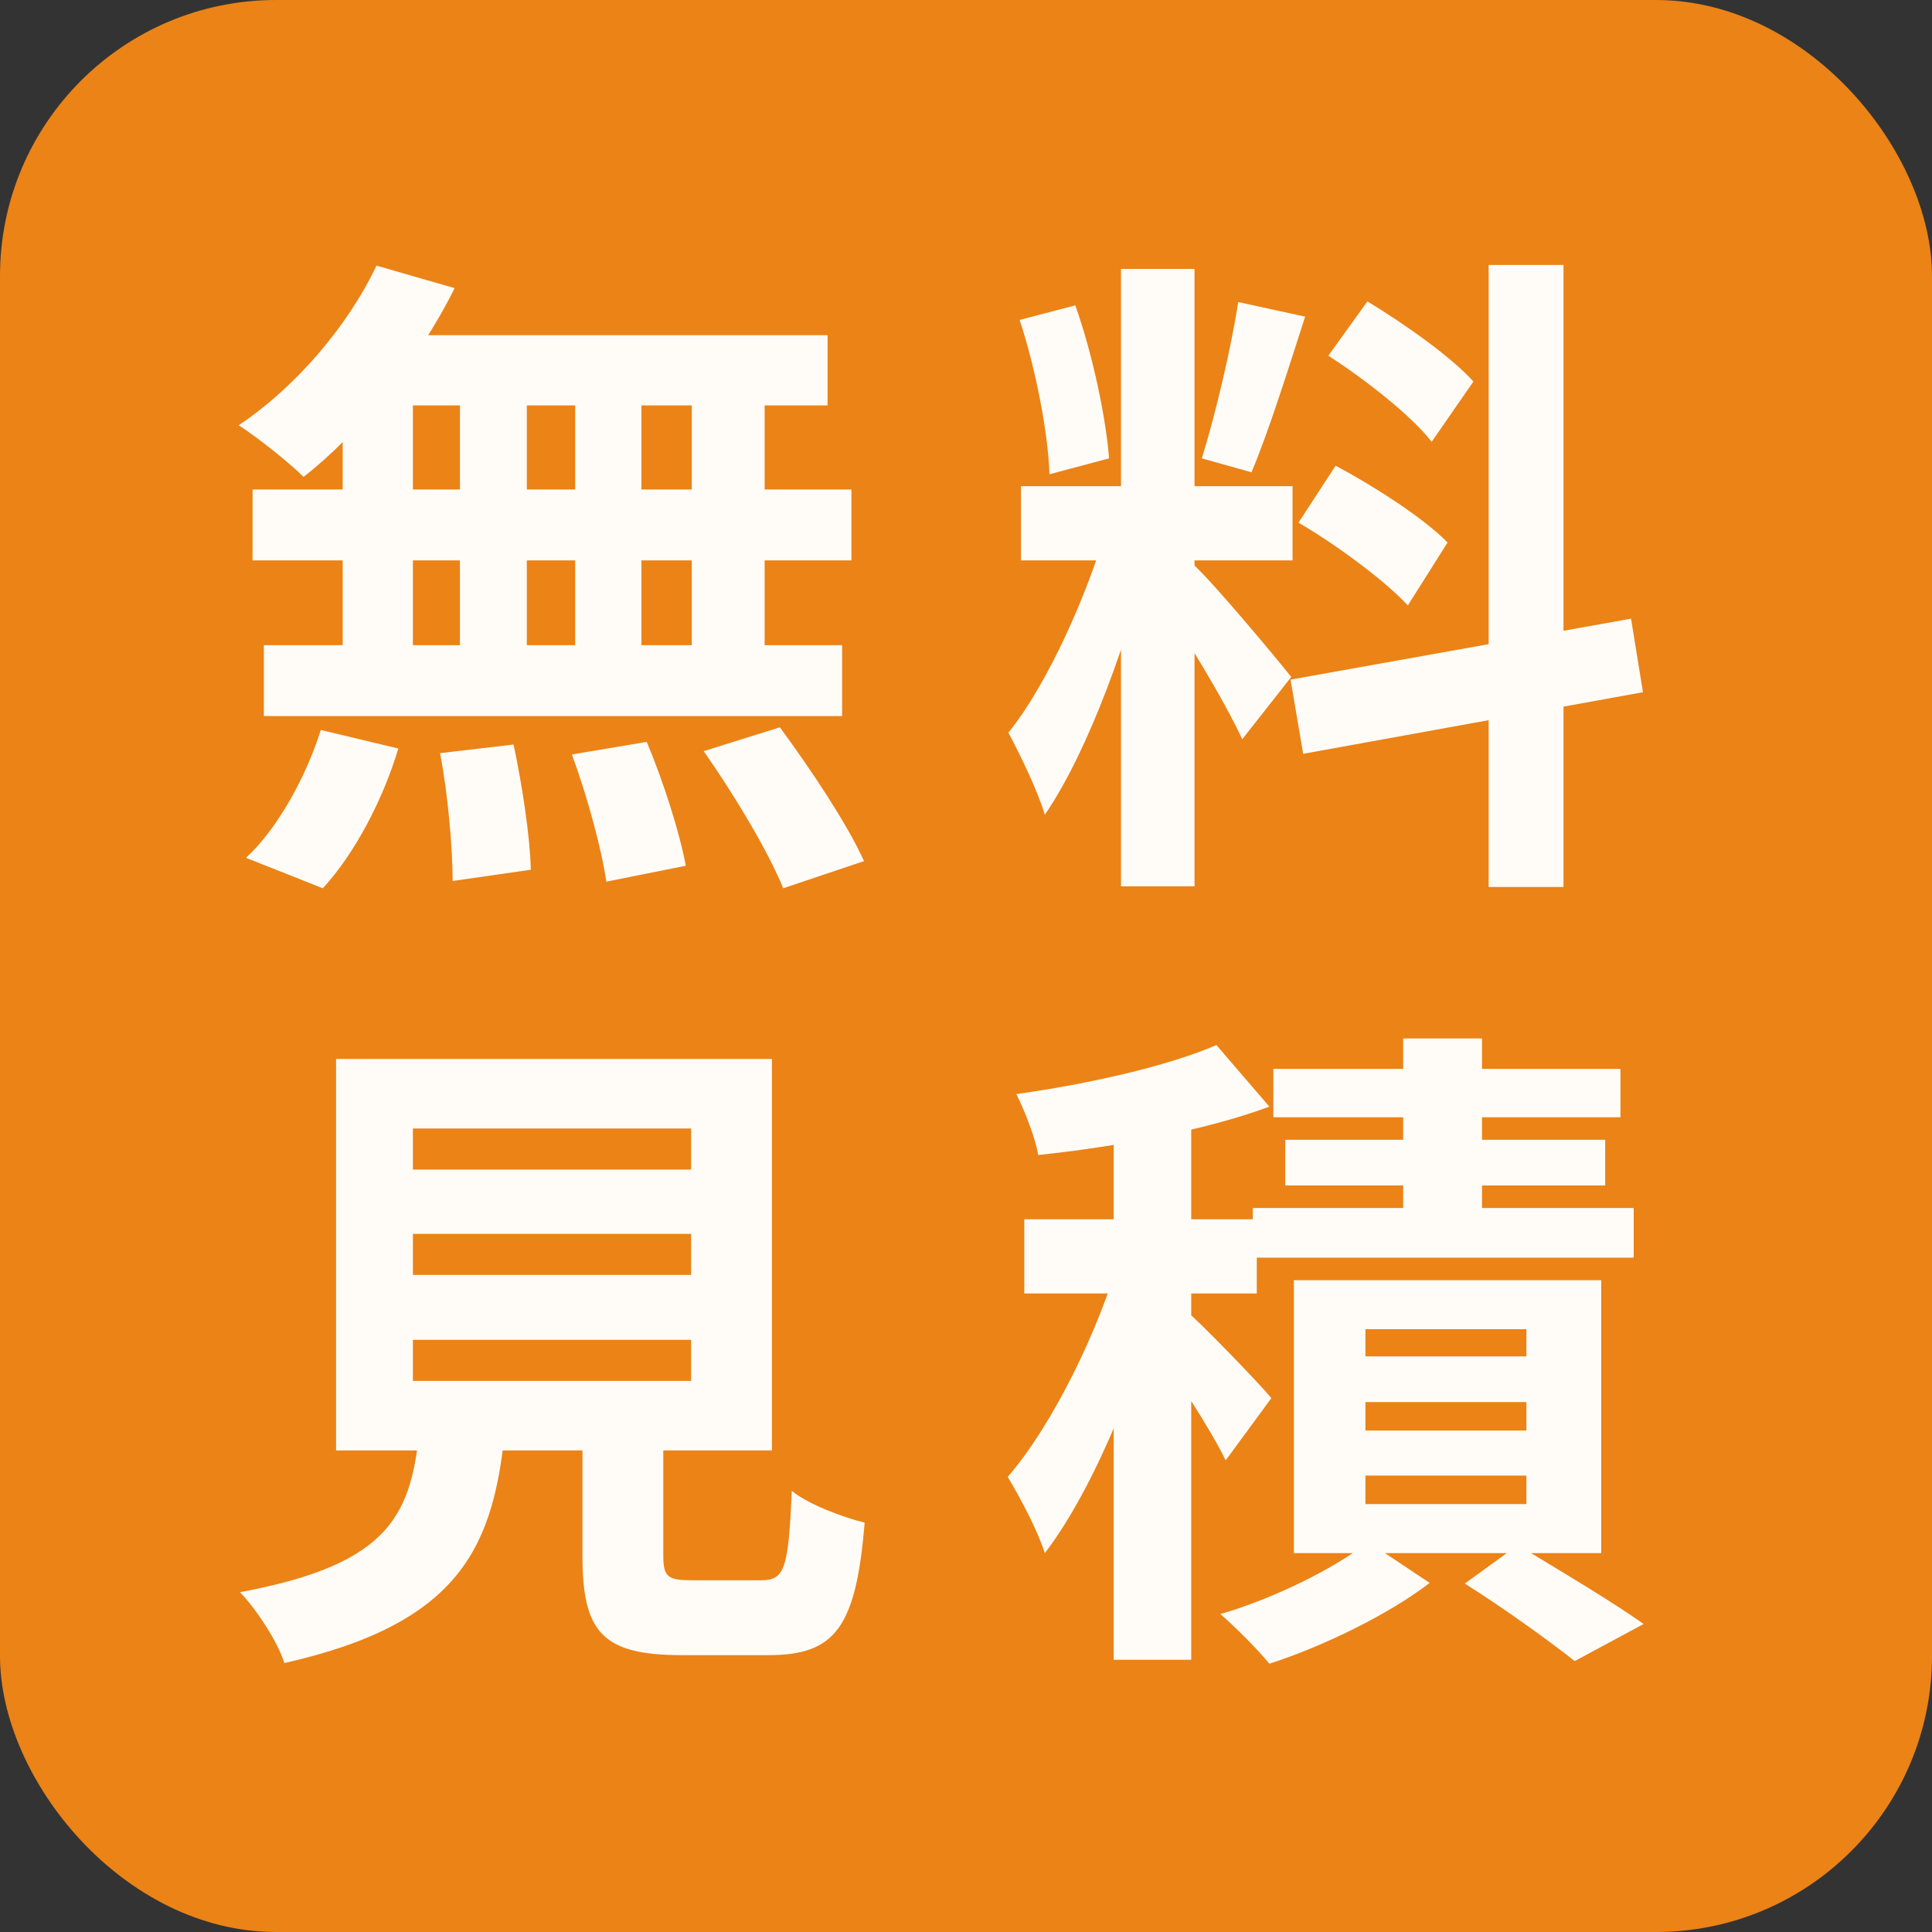
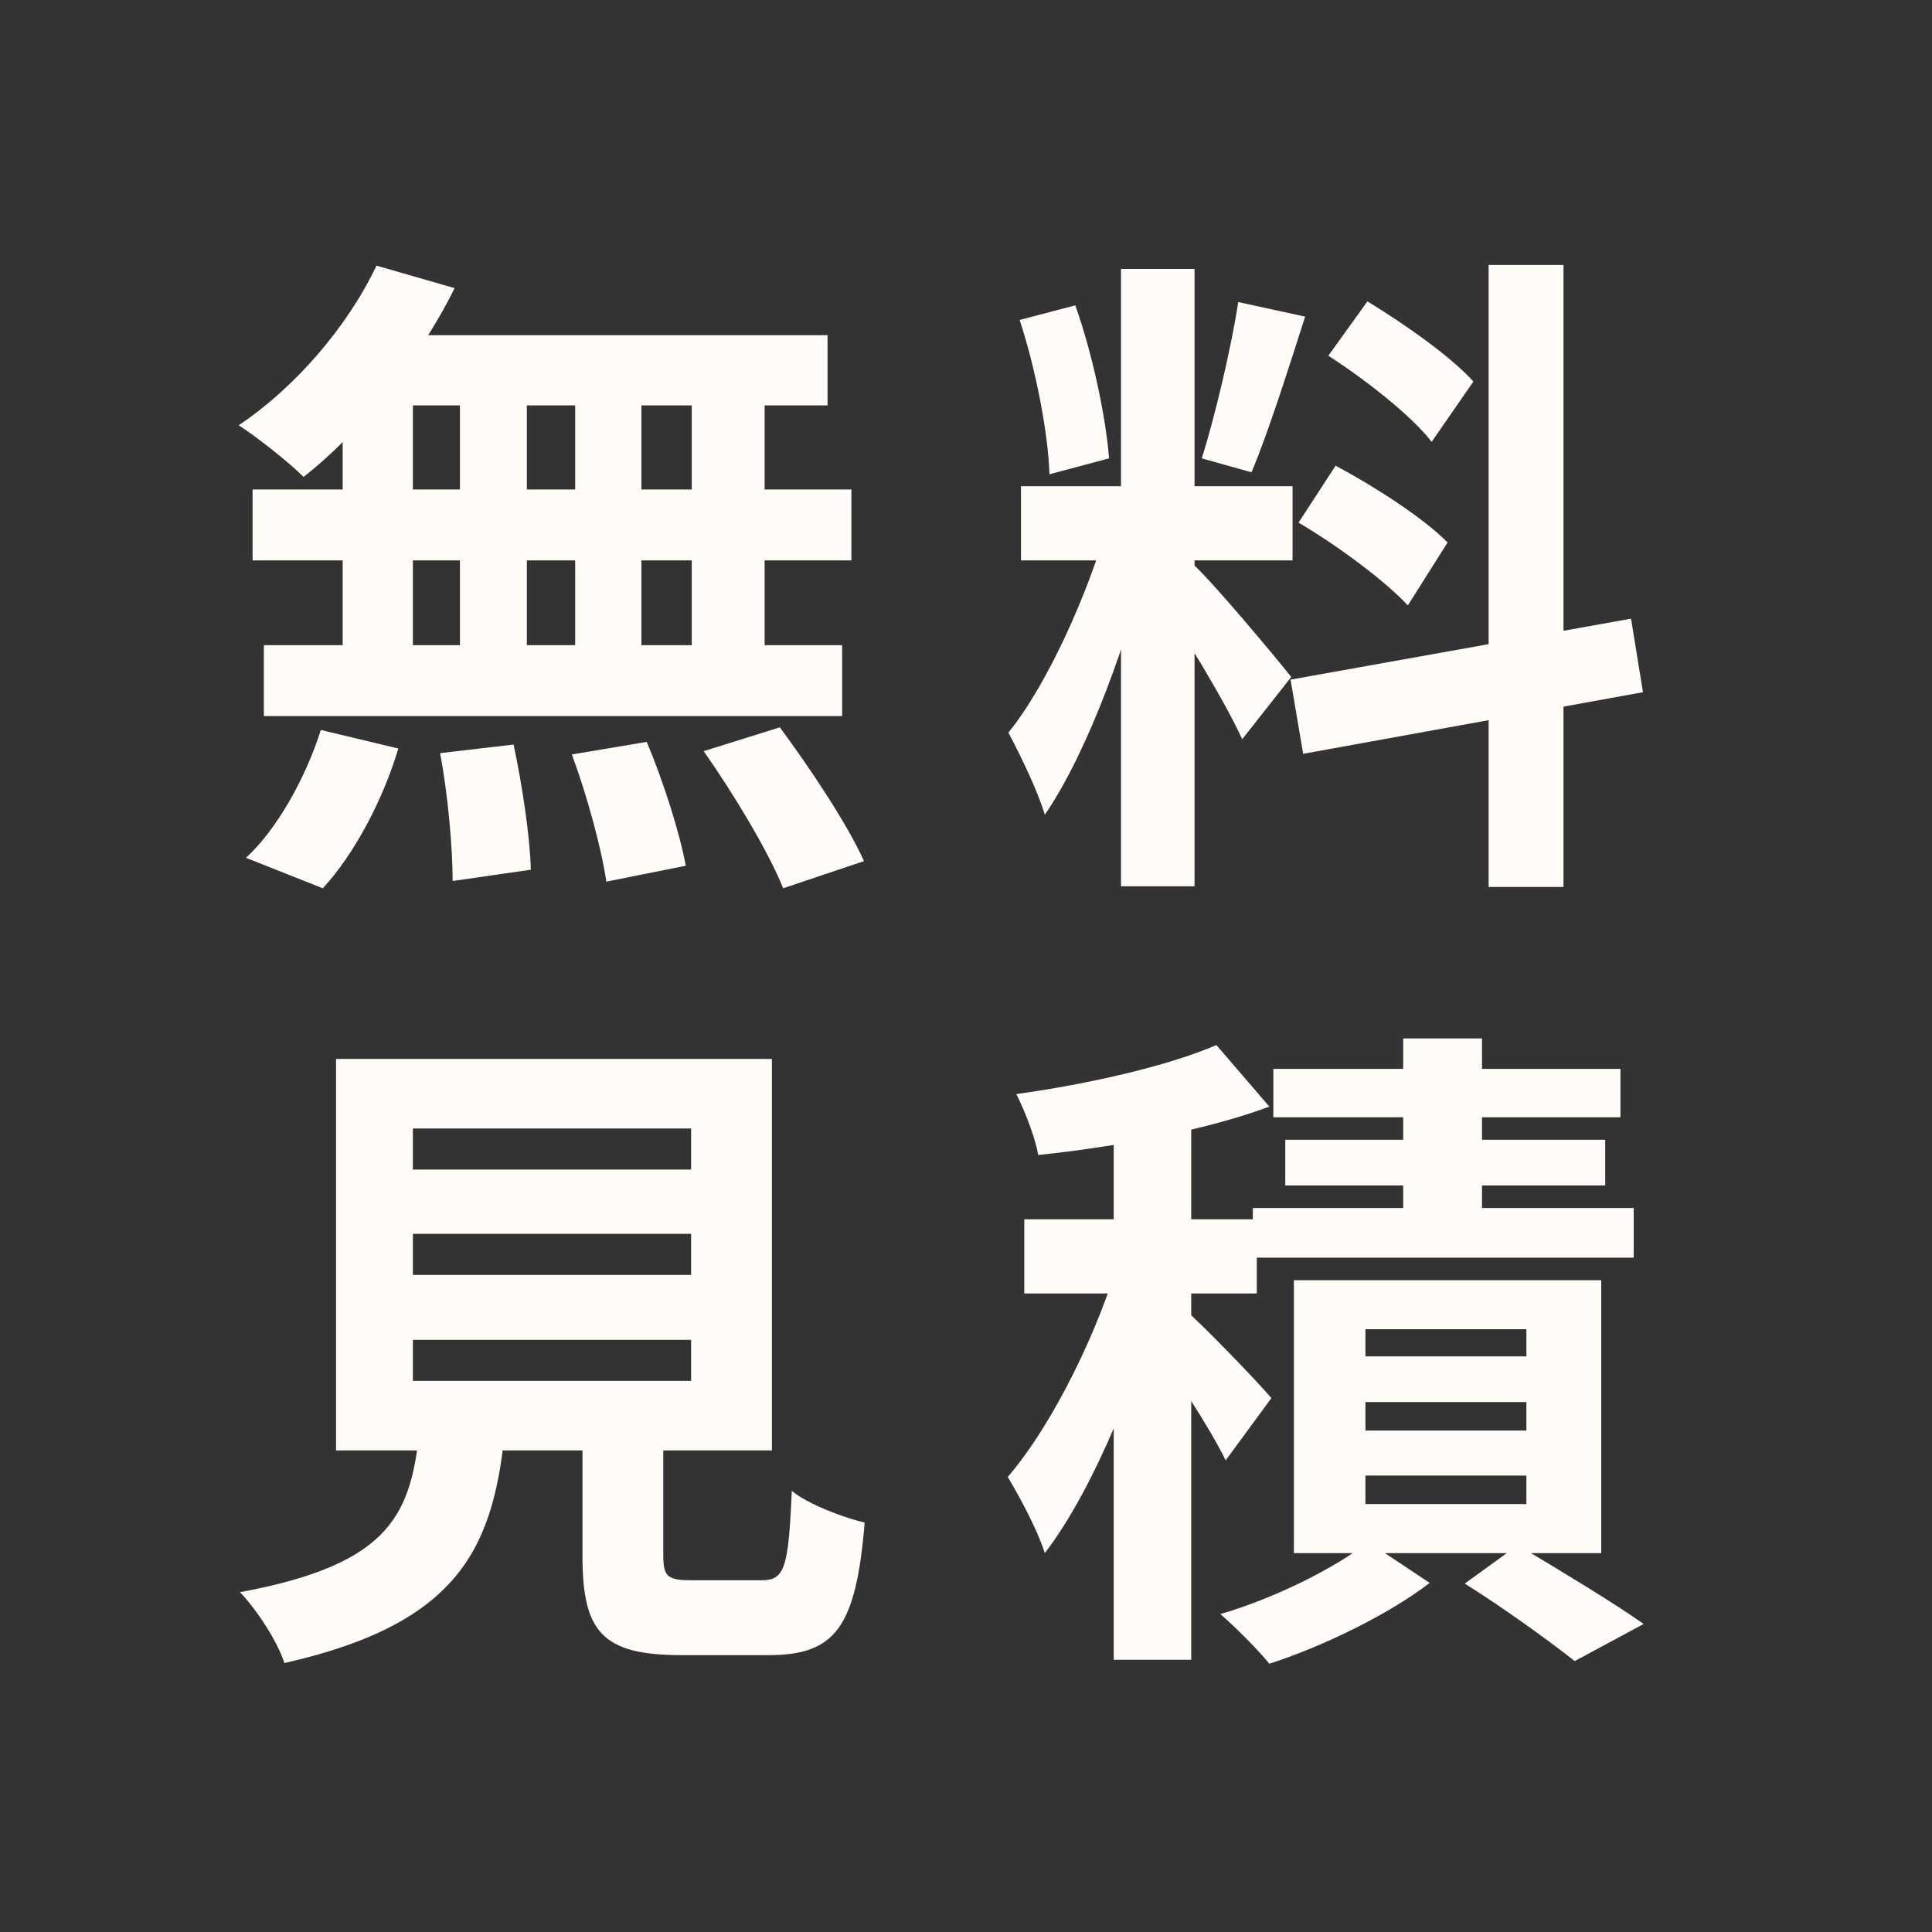
<svg xmlns="http://www.w3.org/2000/svg" width="35" height="35" viewBox="0 0 35 35" fill="none">
  <rect x="0" y="0" width="35" height="35" fill="#333333" stroke="none" />
-   <rect width="35" height="35" rx="5" fill="#EB8317" />
  <path d="M6.82 4.812L8.236 5.22C7.576 6.552 6.508 7.848 5.5 8.64C5.236 8.376 4.66 7.92 4.324 7.704C5.332 7.032 6.292 5.928 6.82 4.812ZM6.724 6.072H14.992V7.344H6.376L6.724 6.072ZM4.576 8.868H15.424V10.152H4.576V8.868ZM4.78 11.688H15.256V12.972H4.78V11.688ZM8.332 6.528H9.544V12.36H8.332V6.528ZM6.208 6.528H7.48V12.372H6.208V6.528ZM10.42 6.528H11.62V12.372H10.42V6.528ZM12.532 6.528H13.852V12.372H12.532V6.528ZM7.972 13.644L9.304 13.488C9.46 14.22 9.604 15.168 9.616 15.756L8.2 15.96C8.2 15.372 8.116 14.388 7.972 13.644ZM10.36 13.668L11.716 13.44C12.016 14.148 12.316 15.096 12.424 15.684L10.984 15.972C10.9 15.384 10.636 14.412 10.36 13.668ZM12.748 13.608L14.128 13.176C14.668 13.908 15.352 14.928 15.652 15.6L14.188 16.092C13.924 15.432 13.288 14.376 12.748 13.608ZM5.812 13.224L7.216 13.56C6.94 14.484 6.424 15.468 5.848 16.092L4.456 15.54C5.008 15.036 5.536 14.1 5.812 13.224ZM20.308 4.872H21.64V16.056H20.308V4.872ZM18.496 8.808H23.416V10.152H18.496V8.808ZM20.056 9.528L20.848 9.912C20.464 11.52 19.72 13.608 18.928 14.76C18.796 14.316 18.484 13.68 18.268 13.272C18.988 12.384 19.72 10.716 20.056 9.528ZM21.616 10.224C21.964 10.536 23.128 11.928 23.392 12.264L22.504 13.392C22.192 12.708 21.388 11.376 20.956 10.788L21.616 10.224ZM18.472 5.796L19.48 5.532C19.792 6.408 20.032 7.548 20.092 8.304L19.012 8.592C18.988 7.836 18.76 6.672 18.472 5.796ZM22.432 5.472L23.644 5.736C23.332 6.708 22.972 7.848 22.672 8.556L21.772 8.304C22.012 7.536 22.3 6.324 22.432 5.472ZM26.968 4.8H28.324V16.068H26.968V4.8ZM23.38 12.312L29.548 11.208L29.764 12.54L23.608 13.656L23.38 12.312ZM24.064 6.444L24.772 5.46C25.444 5.868 26.296 6.468 26.692 6.912L25.936 8.004C25.576 7.536 24.736 6.876 24.064 6.444ZM23.524 9.468L24.196 8.436C24.892 8.808 25.792 9.384 26.224 9.828L25.504 10.968C25.096 10.524 24.22 9.876 23.524 9.468ZM7.48 22.352V23.096H12.52V22.352H7.48ZM7.48 24.272V25.016H12.52V24.272H7.48ZM7.48 20.444V21.188H12.52V20.444H7.48ZM6.088 19.184H13.984V26.276H6.088V19.184ZM10.552 25.304H12.016V28.184C12.016 28.568 12.1 28.628 12.532 28.628C12.736 28.628 13.54 28.628 13.792 28.628C14.212 28.628 14.284 28.424 14.344 27.008C14.632 27.248 15.268 27.488 15.664 27.584C15.508 29.492 15.124 29.984 13.924 29.984C13.624 29.984 12.616 29.984 12.34 29.984C10.9 29.984 10.552 29.552 10.552 28.184V25.304ZM7.612 25.796H9.16C8.956 27.98 8.392 29.396 5.152 30.128C5.032 29.744 4.648 29.156 4.348 28.844C7.132 28.328 7.456 27.404 7.612 25.796ZM20.176 19.928H21.58V30.068H20.176V19.928ZM18.556 22.088H22.768V23.432H18.556V22.088ZM20.296 22.724L21.136 23.096C20.68 24.812 19.84 26.948 18.928 28.136C18.796 27.716 18.472 27.116 18.256 26.756C19.084 25.796 19.924 24.056 20.296 22.724ZM22.036 18.932L22.996 20.048C21.796 20.492 20.176 20.78 18.808 20.924C18.76 20.624 18.568 20.132 18.412 19.82C19.708 19.64 21.148 19.316 22.036 18.932ZM21.46 23.72C21.76 23.972 22.804 25.052 23.032 25.328L22.204 26.456C21.928 25.88 21.208 24.788 20.836 24.284L21.46 23.72ZM25.42 18.812H26.848V22.652H25.42V18.812ZM23.068 19.364H29.356V20.24H23.068V19.364ZM23.284 20.648H29.08V21.476H23.284V20.648ZM22.696 21.884H29.596V22.784H22.696V21.884ZM24.736 25.4V25.916H27.652V25.4H24.736ZM24.736 26.732V27.248H27.652V26.732H24.736ZM24.736 24.08V24.572H27.652V24.08H24.736ZM23.44 23.192H29.008V28.136H23.44V23.192ZM26.536 28.688L27.496 27.992C28.276 28.46 29.236 29.036 29.776 29.42L28.528 30.092C28.072 29.732 27.244 29.132 26.536 28.688ZM24.784 27.932L25.9 28.676C25.168 29.24 23.968 29.828 22.996 30.14C22.78 29.876 22.384 29.48 22.108 29.24C23.068 28.964 24.208 28.4 24.784 27.932Z" fill="#FFFCF7" />
</svg>